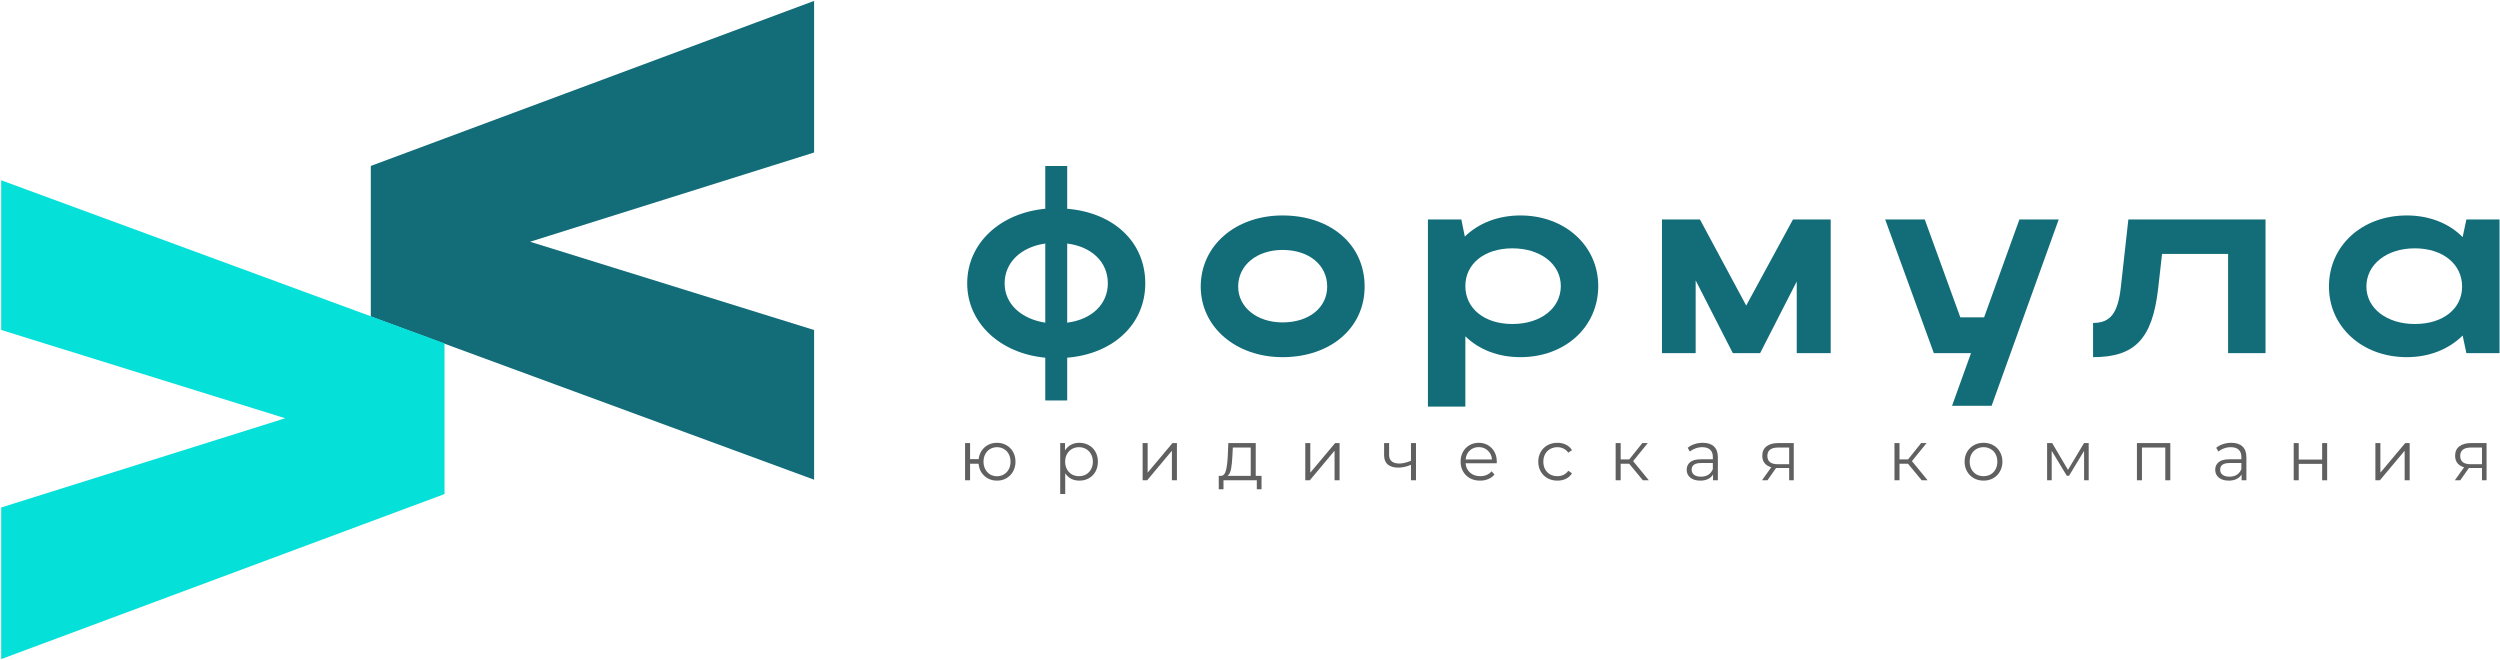
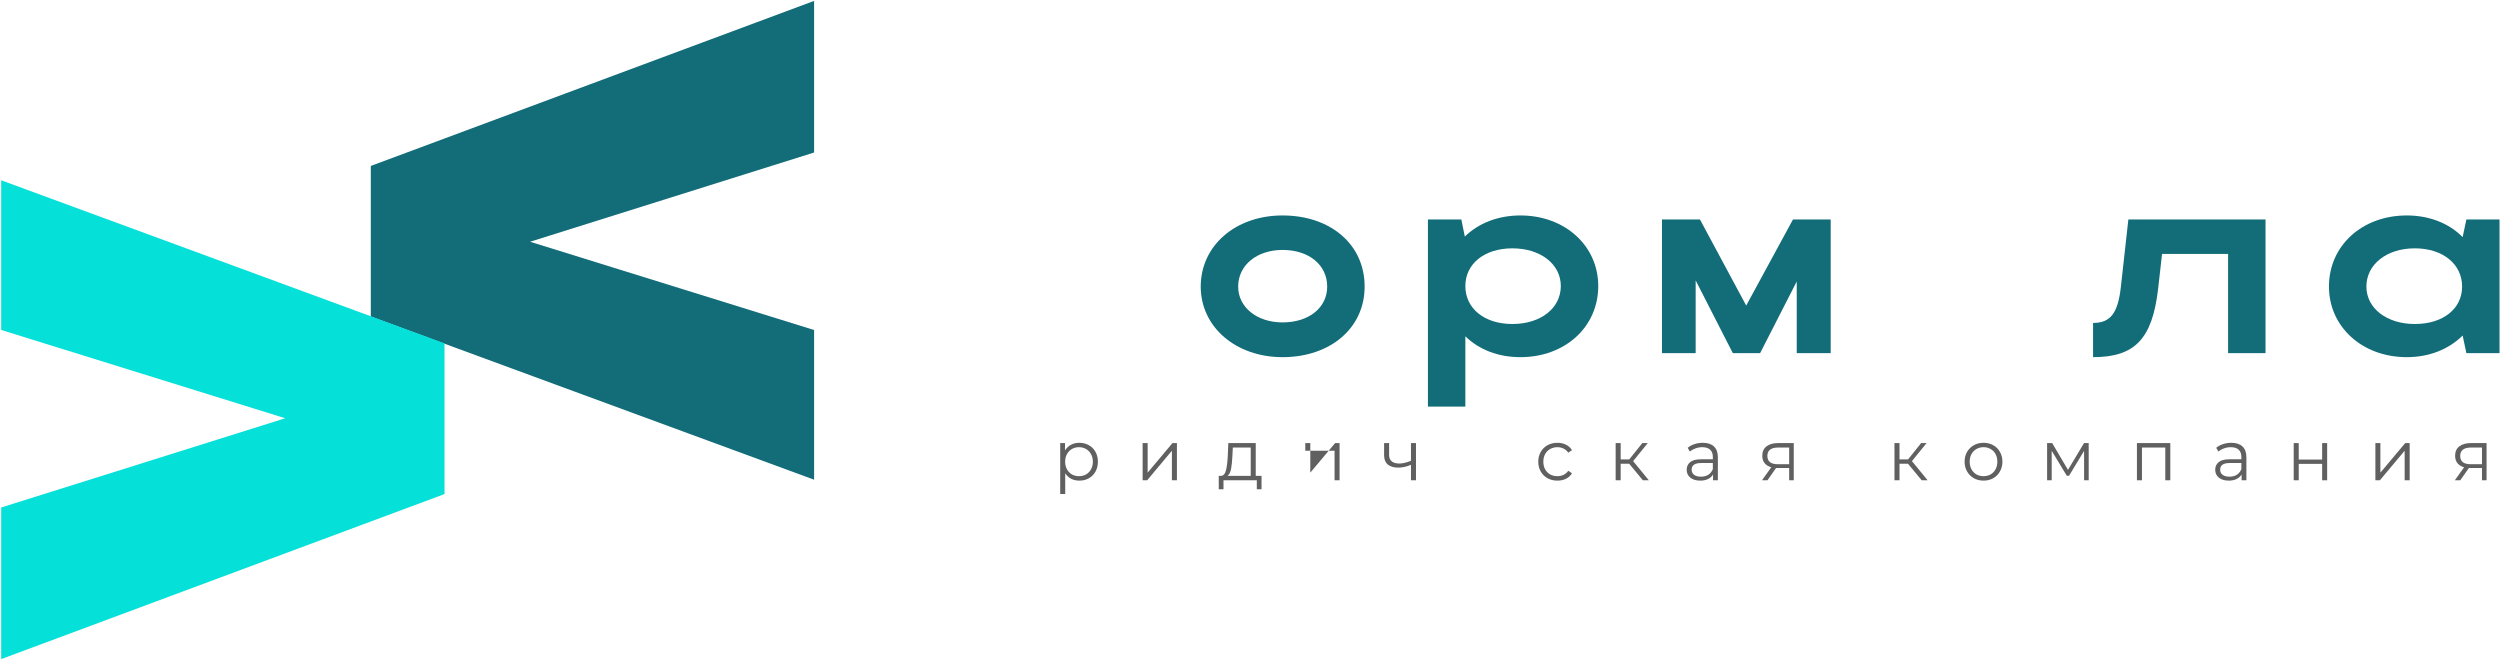
<svg xmlns="http://www.w3.org/2000/svg" width="1501" height="396" viewBox="0 0 1501 396" fill="none">
  <path d="M488.788 288.018L222.625 190.079V99.63L488.788 0.539V91.564L318.259 145.143L488.788 198.145V288.018Z" fill="#126D79" />
  <path d="M0.723 108.242L266.886 206.181L266.886 296.63L0.723 395.721L0.723 304.695L171.251 251.117L0.723 198.115L0.723 108.242Z" fill="#05E0D9" />
-   <path d="M580.704 170.131C580.704 146.212 600.289 127.911 627.581 125.342V99.656H640.744V125.342C668.196 127.589 687.621 144.927 687.621 170.131C687.621 194.854 668.196 212.513 640.744 214.76V240.446H627.581V214.76C600.289 212.192 580.704 193.73 580.704 170.131ZM640.744 146.212V193.73C655.674 191.804 665.146 182.493 665.146 170.131C665.146 157.449 655.674 148.138 640.744 146.212ZM603.179 170.131C603.179 182.493 613.132 191.483 627.581 193.73V146.212C612.972 148.299 603.179 157.61 603.179 170.131Z" fill="#126D79" />
  <path d="M720.916 172.058C720.916 147.496 741.785 129.355 770.04 129.355C798.615 129.355 819.324 146.533 819.324 172.058C819.324 197.101 798.615 214.439 770.04 214.439C741.946 214.439 720.916 196.299 720.916 172.058ZM743.391 172.058C743.391 184.58 754.789 193.57 770.04 193.57C786.093 193.57 796.849 184.58 796.849 172.058C796.849 159.215 786.093 150.064 770.04 150.064C754.628 150.064 743.391 159.215 743.391 172.058Z" fill="#126D79" />
  <path d="M857.325 131.763H877.392L879.479 142.038C887.666 134.011 899.385 129.355 912.87 129.355C939.519 129.355 959.586 147.496 959.586 171.737C959.586 196.299 939.68 214.439 912.87 214.439C899.546 214.439 887.987 209.944 879.8 201.917V244.138H857.325V131.763ZM937.111 171.737C937.111 158.573 924.91 149.101 908.054 149.101C891.198 149.101 879.8 158.412 879.8 171.737C879.8 185.222 891.198 194.533 908.054 194.533C925.231 194.533 937.111 184.901 937.111 171.737Z" fill="#126D79" />
  <path d="M1018.08 168.366V212.031H997.85V131.763H1020.65L1048.42 183.456L1076.51 131.763H1099.15V212.031H1078.76V169.008L1056.77 212.031H1040.39L1018.08 168.366Z" fill="#126D79" />
-   <path d="M1195.76 243.657H1172L1183.4 212.031H1161.08L1131.86 131.763H1155.62L1176.97 190.519H1191.26L1212.45 131.763H1236.05L1195.76 243.657Z" fill="#126D79" />
  <path d="M1273.37 172.218L1277.87 131.763H1360.22V212.031H1337.75V152.472H1298.1L1295.69 173.824C1292.16 203.362 1281.88 214.439 1256.68 214.439V193.891C1267.11 193.891 1271.61 188.111 1273.37 172.218Z" fill="#126D79" />
  <path d="M1500.72 212.031H1480.82L1478.57 201.436C1470.38 209.623 1458.66 214.439 1445.02 214.439C1418.37 214.439 1398.3 196.299 1398.3 172.058C1398.3 147.496 1418.21 129.355 1445.02 129.355C1458.5 129.355 1470.38 134.011 1478.57 142.359L1480.82 131.763H1500.72V212.031ZM1420.78 172.058C1420.78 185.061 1432.98 194.533 1449.83 194.533C1466.85 194.533 1478.25 185.382 1478.25 172.058C1478.25 158.573 1466.69 149.101 1449.83 149.101C1432.98 149.101 1420.78 158.733 1420.78 172.058Z" fill="#126D79" />
-   <path d="M598.615 265.855C600.71 265.855 602.593 266.337 604.263 267.299C605.961 268.262 607.292 269.606 608.254 271.333C609.217 273.06 609.698 275.013 609.698 277.193C609.698 279.372 609.217 281.326 608.254 283.052C607.292 284.779 605.961 286.138 604.263 287.129C602.593 288.091 600.71 288.572 598.615 288.572C596.634 288.572 594.836 288.148 593.223 287.298C591.609 286.421 590.293 285.218 589.274 283.689C588.283 282.161 587.703 280.406 587.533 278.424H582.438V288.36H579.423V266.025H582.438V275.664H587.575C587.802 273.739 588.41 272.041 589.401 270.569C590.42 269.068 591.722 267.908 593.308 267.087C594.893 266.266 596.662 265.855 598.615 265.855ZM598.615 285.94C600.144 285.94 601.517 285.572 602.734 284.836C603.98 284.1 604.956 283.066 605.664 281.736C606.372 280.406 606.725 278.891 606.725 277.193C606.725 275.494 606.372 273.98 605.664 272.649C604.956 271.319 603.98 270.3 602.734 269.592C601.517 268.856 600.144 268.488 598.615 268.488C597.087 268.488 595.7 268.856 594.454 269.592C593.237 270.3 592.274 271.319 591.567 272.649C590.859 273.98 590.505 275.494 590.505 277.193C590.505 278.891 590.859 280.406 591.567 281.736C592.274 283.066 593.237 284.1 594.454 284.836C595.7 285.572 597.087 285.94 598.615 285.94Z" fill="#606060" />
  <path d="M648.05 265.855C650.145 265.855 652.042 266.337 653.74 267.299C655.438 268.233 656.769 269.564 657.731 271.291C658.694 273.017 659.175 274.985 659.175 277.193C659.175 279.429 658.694 281.41 657.731 283.137C656.769 284.864 655.438 286.209 653.74 287.171C652.07 288.105 650.173 288.572 648.05 288.572C646.239 288.572 644.597 288.204 643.125 287.468C641.681 286.704 640.492 285.6 639.558 284.156V296.597H636.543V266.025H639.431V270.441C640.336 268.969 641.525 267.837 642.997 267.044C644.498 266.252 646.182 265.855 648.05 265.855ZM647.838 285.897C649.395 285.897 650.81 285.543 652.084 284.836C653.358 284.1 654.349 283.066 655.056 281.736C655.792 280.406 656.16 278.891 656.16 277.193C656.16 275.494 655.792 273.994 655.056 272.692C654.349 271.361 653.358 270.328 652.084 269.592C650.81 268.856 649.395 268.488 647.838 268.488C646.253 268.488 644.823 268.856 643.549 269.592C642.304 270.328 641.313 271.361 640.577 272.692C639.869 273.994 639.515 275.494 639.515 277.193C639.515 278.891 639.869 280.406 640.577 281.736C641.313 283.066 642.304 284.1 643.549 284.836C644.823 285.543 646.253 285.897 647.838 285.897Z" fill="#606060" />
  <path d="M686.034 266.025H689.049V283.774L703.952 266.025H706.628V288.36H703.613V270.611L688.751 288.36H686.034V266.025Z" fill="#606060" />
  <path d="M757.431 285.727V293.753H754.587V288.36H734.587V293.753H731.742V285.727H733.016C734.516 285.642 735.536 284.538 736.073 282.415C736.611 280.292 736.979 277.32 737.177 273.498L737.475 266.025H753.95V285.727H757.431ZM739.937 273.668C739.796 276.839 739.527 279.457 739.131 281.524C738.734 283.562 738.027 284.963 737.008 285.727H750.935V268.7H740.192L739.937 273.668Z" fill="#606060" />
-   <path d="M783.688 266.025H786.703V283.774L801.607 266.025H804.282V288.36H801.267V270.611L786.406 288.36H783.688V266.025Z" fill="#606060" />
+   <path d="M783.688 266.025H786.703V283.774L801.607 266.025H804.282V288.36H801.267V270.611H783.688V266.025Z" fill="#606060" />
  <path d="M850.16 266.025V288.36H847.145V279.061C844.569 280.193 842.036 280.759 839.545 280.759C836.856 280.759 834.761 280.151 833.261 278.934C831.76 277.688 831.01 275.834 831.01 273.371V266.025H834.025V273.201C834.025 274.871 834.563 276.145 835.638 277.023C836.714 277.872 838.2 278.297 840.097 278.297C842.192 278.297 844.541 277.745 847.145 276.641V266.025H850.16Z" fill="#606060" />
-   <path d="M898.635 278.127H879.952C880.122 280.448 881.014 282.33 882.627 283.774C884.241 285.189 886.279 285.897 888.742 285.897C890.129 285.897 891.403 285.657 892.563 285.175C893.724 284.666 894.729 283.93 895.578 282.967L897.277 284.921C896.286 286.109 895.04 287.015 893.54 287.638C892.068 288.261 890.44 288.572 888.657 288.572C886.364 288.572 884.326 288.091 882.543 287.129C880.787 286.138 879.415 284.779 878.424 283.052C877.433 281.326 876.938 279.372 876.938 277.193C876.938 275.013 877.405 273.06 878.339 271.333C879.301 269.606 880.603 268.262 882.245 267.299C883.915 266.337 885.784 265.855 887.85 265.855C889.917 265.855 891.771 266.337 893.413 267.299C895.054 268.262 896.342 269.606 897.277 271.333C898.211 273.031 898.678 274.985 898.678 277.193L898.635 278.127ZM887.85 268.446C885.699 268.446 883.887 269.139 882.415 270.526C880.971 271.885 880.151 273.668 879.952 275.876H895.79C895.592 273.668 894.757 271.885 893.285 270.526C891.842 269.139 890.03 268.446 887.85 268.446Z" fill="#606060" />
  <path d="M935.074 288.572C932.866 288.572 930.885 288.091 929.13 287.129C927.403 286.166 926.044 284.821 925.053 283.095C924.062 281.34 923.567 279.372 923.567 277.193C923.567 275.013 924.062 273.06 925.053 271.333C926.044 269.606 927.403 268.262 929.13 267.299C930.885 266.337 932.866 265.855 935.074 265.855C936.999 265.855 938.712 266.238 940.212 267.002C941.741 267.738 942.944 268.828 943.821 270.271L941.571 271.8C940.835 270.696 939.901 269.875 938.768 269.337C937.636 268.771 936.405 268.488 935.074 268.488C933.461 268.488 932.003 268.856 930.701 269.592C929.427 270.3 928.422 271.319 927.686 272.649C926.978 273.98 926.624 275.494 926.624 277.193C926.624 278.919 926.978 280.448 927.686 281.778C928.422 283.081 929.427 284.1 930.701 284.836C932.003 285.543 933.461 285.897 935.074 285.897C936.405 285.897 937.636 285.628 938.768 285.09C939.901 284.553 940.835 283.732 941.571 282.628L943.821 284.156C942.944 285.6 941.741 286.704 940.212 287.468C938.683 288.204 936.971 288.572 935.074 288.572Z" fill="#606060" />
  <path d="M978.15 278.424H973.055V288.36H970.04V266.025H973.055V275.834H978.192L986.048 266.025H989.317L980.528 276.853L989.954 288.36H986.388L978.15 278.424Z" fill="#606060" />
  <path d="M1022.36 265.855C1025.28 265.855 1027.52 266.591 1029.07 268.063C1030.63 269.507 1031.41 271.659 1031.41 274.518V288.36H1028.52V284.878C1027.84 286.039 1026.84 286.945 1025.51 287.596C1024.2 288.247 1022.65 288.572 1020.84 288.572C1018.34 288.572 1016.36 287.978 1014.89 286.789C1013.42 285.6 1012.68 284.029 1012.68 282.076C1012.68 280.179 1013.36 278.65 1014.72 277.49C1016.11 276.329 1018.3 275.749 1021.3 275.749H1028.39V274.39C1028.39 272.465 1027.86 271.007 1026.78 270.017C1025.7 268.998 1024.13 268.488 1022.07 268.488C1020.65 268.488 1019.29 268.729 1017.99 269.21C1016.69 269.663 1015.57 270.3 1014.64 271.121L1013.28 268.87C1014.41 267.908 1015.77 267.172 1017.35 266.662C1018.94 266.124 1020.61 265.855 1022.36 265.855ZM1021.3 286.194C1023 286.194 1024.46 285.812 1025.68 285.048C1026.89 284.255 1027.8 283.123 1028.39 281.651V277.999H1021.39C1017.57 277.999 1015.66 279.33 1015.66 281.991C1015.66 283.293 1016.15 284.326 1017.14 285.09C1018.13 285.826 1019.52 286.194 1021.3 286.194Z" fill="#606060" />
  <path d="M1076.97 266.025V288.36H1074.21V280.972H1066.35L1061.17 288.36H1057.9L1063.47 280.547C1061.74 280.066 1060.41 279.245 1059.48 278.084C1058.54 276.924 1058.07 275.452 1058.07 273.668C1058.07 271.177 1058.92 269.281 1060.62 267.979C1062.32 266.676 1064.64 266.025 1067.59 266.025H1076.97ZM1061.13 273.753C1061.13 277.065 1063.24 278.721 1067.46 278.721H1074.21V268.7H1067.67C1063.31 268.7 1061.13 270.385 1061.13 273.753Z" fill="#606060" />
  <path d="M1145.55 278.424H1140.46V288.36H1137.44V266.025H1140.46V275.834H1145.59L1153.45 266.025H1156.72L1147.93 276.853L1157.36 288.36H1153.79L1145.55 278.424Z" fill="#606060" />
  <path d="M1190.92 288.572C1188.77 288.572 1186.83 288.091 1185.1 287.129C1183.38 286.138 1182.02 284.779 1181.03 283.052C1180.04 281.326 1179.54 279.372 1179.54 277.193C1179.54 275.013 1180.04 273.06 1181.03 271.333C1182.02 269.606 1183.38 268.262 1185.1 267.299C1186.83 266.337 1188.77 265.855 1190.92 265.855C1193.07 265.855 1195.01 266.337 1196.74 267.299C1198.47 268.262 1199.81 269.606 1200.77 271.333C1201.76 273.06 1202.26 275.013 1202.26 277.193C1202.26 279.372 1201.76 281.326 1200.77 283.052C1199.81 284.779 1198.47 286.138 1196.74 287.129C1195.01 288.091 1193.07 288.572 1190.92 288.572ZM1190.92 285.897C1192.51 285.897 1193.92 285.543 1195.17 284.836C1196.44 284.1 1197.43 283.066 1198.14 281.736C1198.85 280.406 1199.2 278.891 1199.2 277.193C1199.2 275.494 1198.85 273.98 1198.14 272.649C1197.43 271.319 1196.44 270.3 1195.17 269.592C1193.92 268.856 1192.51 268.488 1190.92 268.488C1189.34 268.488 1187.91 268.856 1186.63 269.592C1185.39 270.3 1184.4 271.319 1183.66 272.649C1182.95 273.98 1182.6 275.494 1182.6 277.193C1182.6 278.891 1182.95 280.406 1183.66 281.736C1184.4 283.066 1185.39 284.1 1186.63 284.836C1187.91 285.543 1189.34 285.897 1190.92 285.897Z" fill="#606060" />
  <path d="M1254.05 266.025V288.36H1251.29V270.696L1242.25 285.642H1240.89L1231.84 270.654V288.36H1229.08V266.025H1232.14L1241.61 282.118L1251.25 266.025H1254.05Z" fill="#606060" />
  <path d="M1303.05 266.025V288.36H1300.04V268.7H1286.03V288.36H1283.01V266.025H1303.05Z" fill="#606060" />
  <path d="M1339.69 265.855C1342.61 265.855 1344.84 266.591 1346.4 268.063C1347.96 269.507 1348.73 271.659 1348.73 274.518V288.36H1345.85V284.878C1345.17 286.039 1344.16 286.945 1342.83 287.596C1341.53 288.247 1339.97 288.572 1338.16 288.572C1335.67 288.572 1333.69 287.978 1332.22 286.789C1330.74 285.6 1330.01 284.029 1330.01 282.076C1330.01 280.179 1330.69 278.65 1332.05 277.49C1333.43 276.329 1335.63 275.749 1338.63 275.749H1345.72V274.39C1345.72 272.465 1345.18 271.007 1344.11 270.017C1343.03 268.998 1341.46 268.488 1339.39 268.488C1337.98 268.488 1336.62 268.729 1335.32 269.21C1334.01 269.663 1332.9 270.3 1331.96 271.121L1330.6 268.87C1331.74 267.908 1333.09 267.172 1334.68 266.662C1336.26 266.124 1337.93 265.855 1339.69 265.855ZM1338.63 286.194C1340.33 286.194 1341.78 285.812 1343 285.048C1344.22 284.255 1345.12 283.123 1345.72 281.651V277.999H1338.71C1334.89 277.999 1332.98 279.33 1332.98 281.991C1332.98 283.293 1333.48 284.326 1334.47 285.09C1335.46 285.826 1336.84 286.194 1338.63 286.194Z" fill="#606060" />
  <path d="M1377.14 266.025H1380.16V275.919H1394.21V266.025H1397.22V288.36H1394.21V278.509H1380.16V288.36H1377.14V266.025Z" fill="#606060" />
  <path d="M1426.18 266.025H1429.19V283.774L1444.09 266.025H1446.77V288.36H1443.75V270.611L1428.89 288.36H1426.18V266.025Z" fill="#606060" />
  <path d="M1492.94 266.025V288.36H1490.18V280.972H1482.33L1477.15 288.36H1473.88L1479.44 280.547C1477.72 280.066 1476.38 279.245 1475.45 278.084C1474.52 276.924 1474.05 275.452 1474.05 273.668C1474.05 271.177 1474.9 269.281 1476.6 267.979C1478.3 266.676 1480.62 266.025 1483.56 266.025H1492.94ZM1477.11 273.753C1477.11 277.065 1479.22 278.721 1483.43 278.721H1490.18V268.7H1483.65C1479.29 268.7 1477.11 270.385 1477.11 273.753Z" fill="#606060" />
</svg>